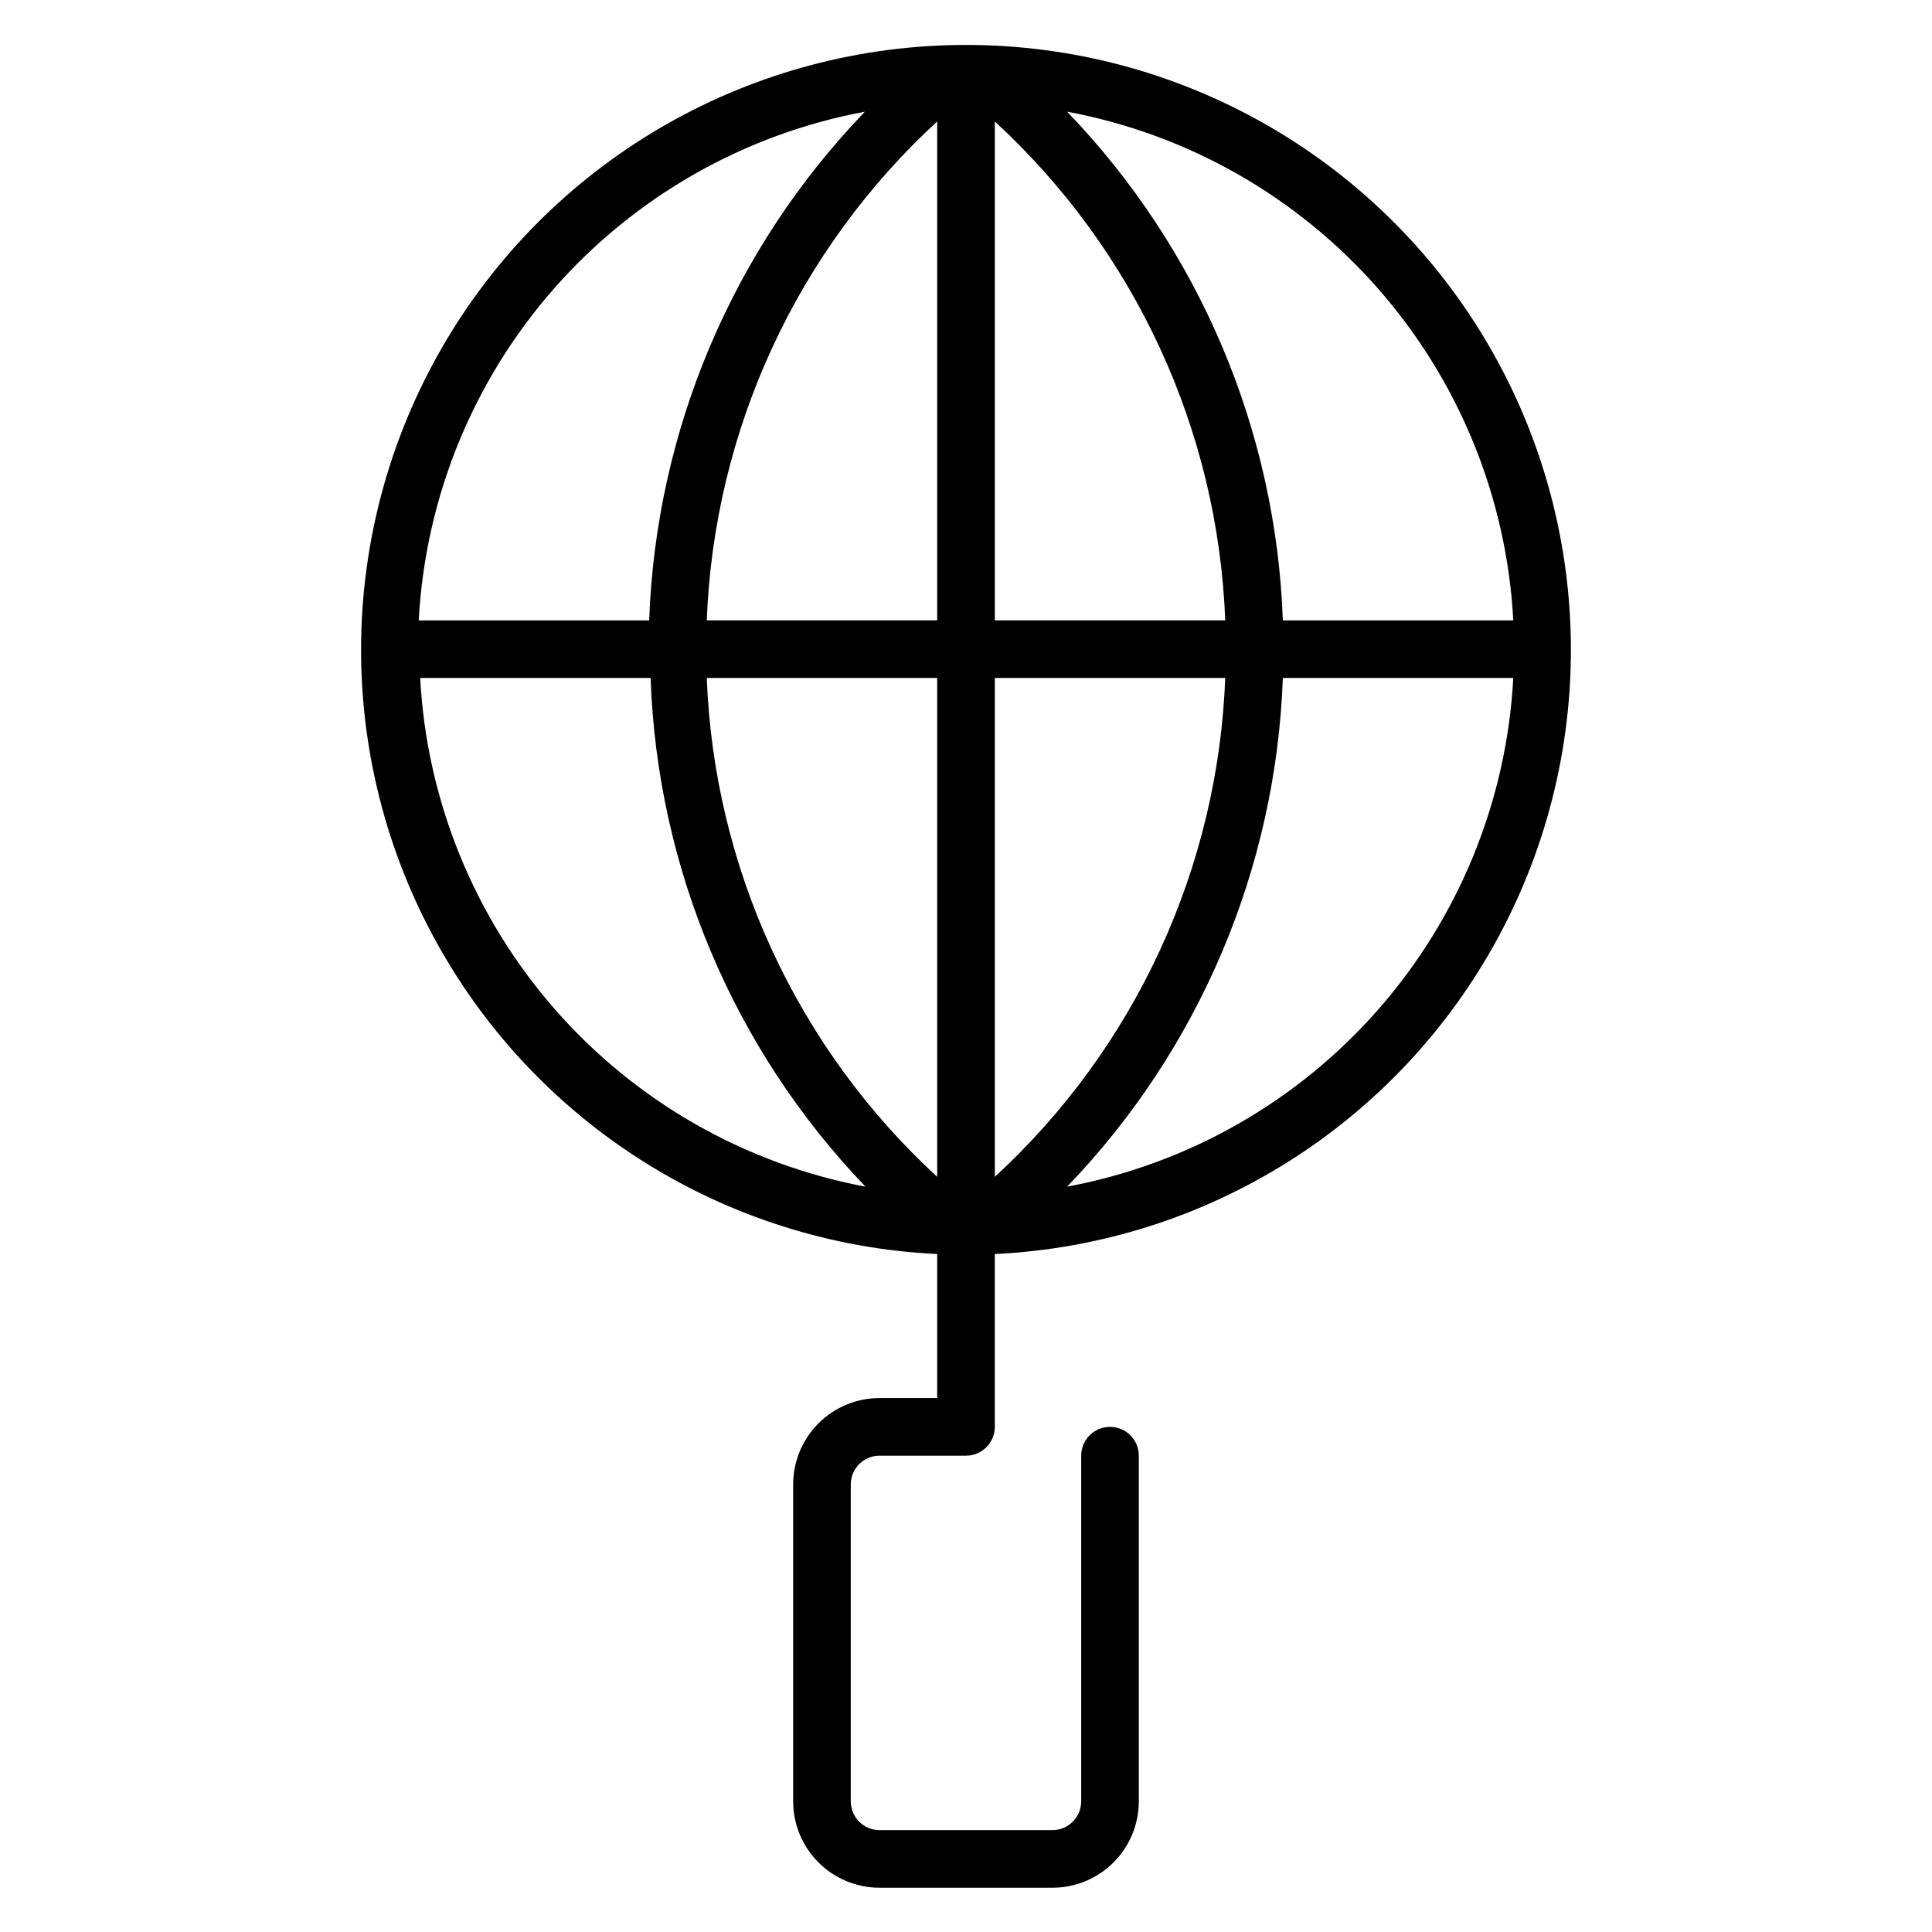
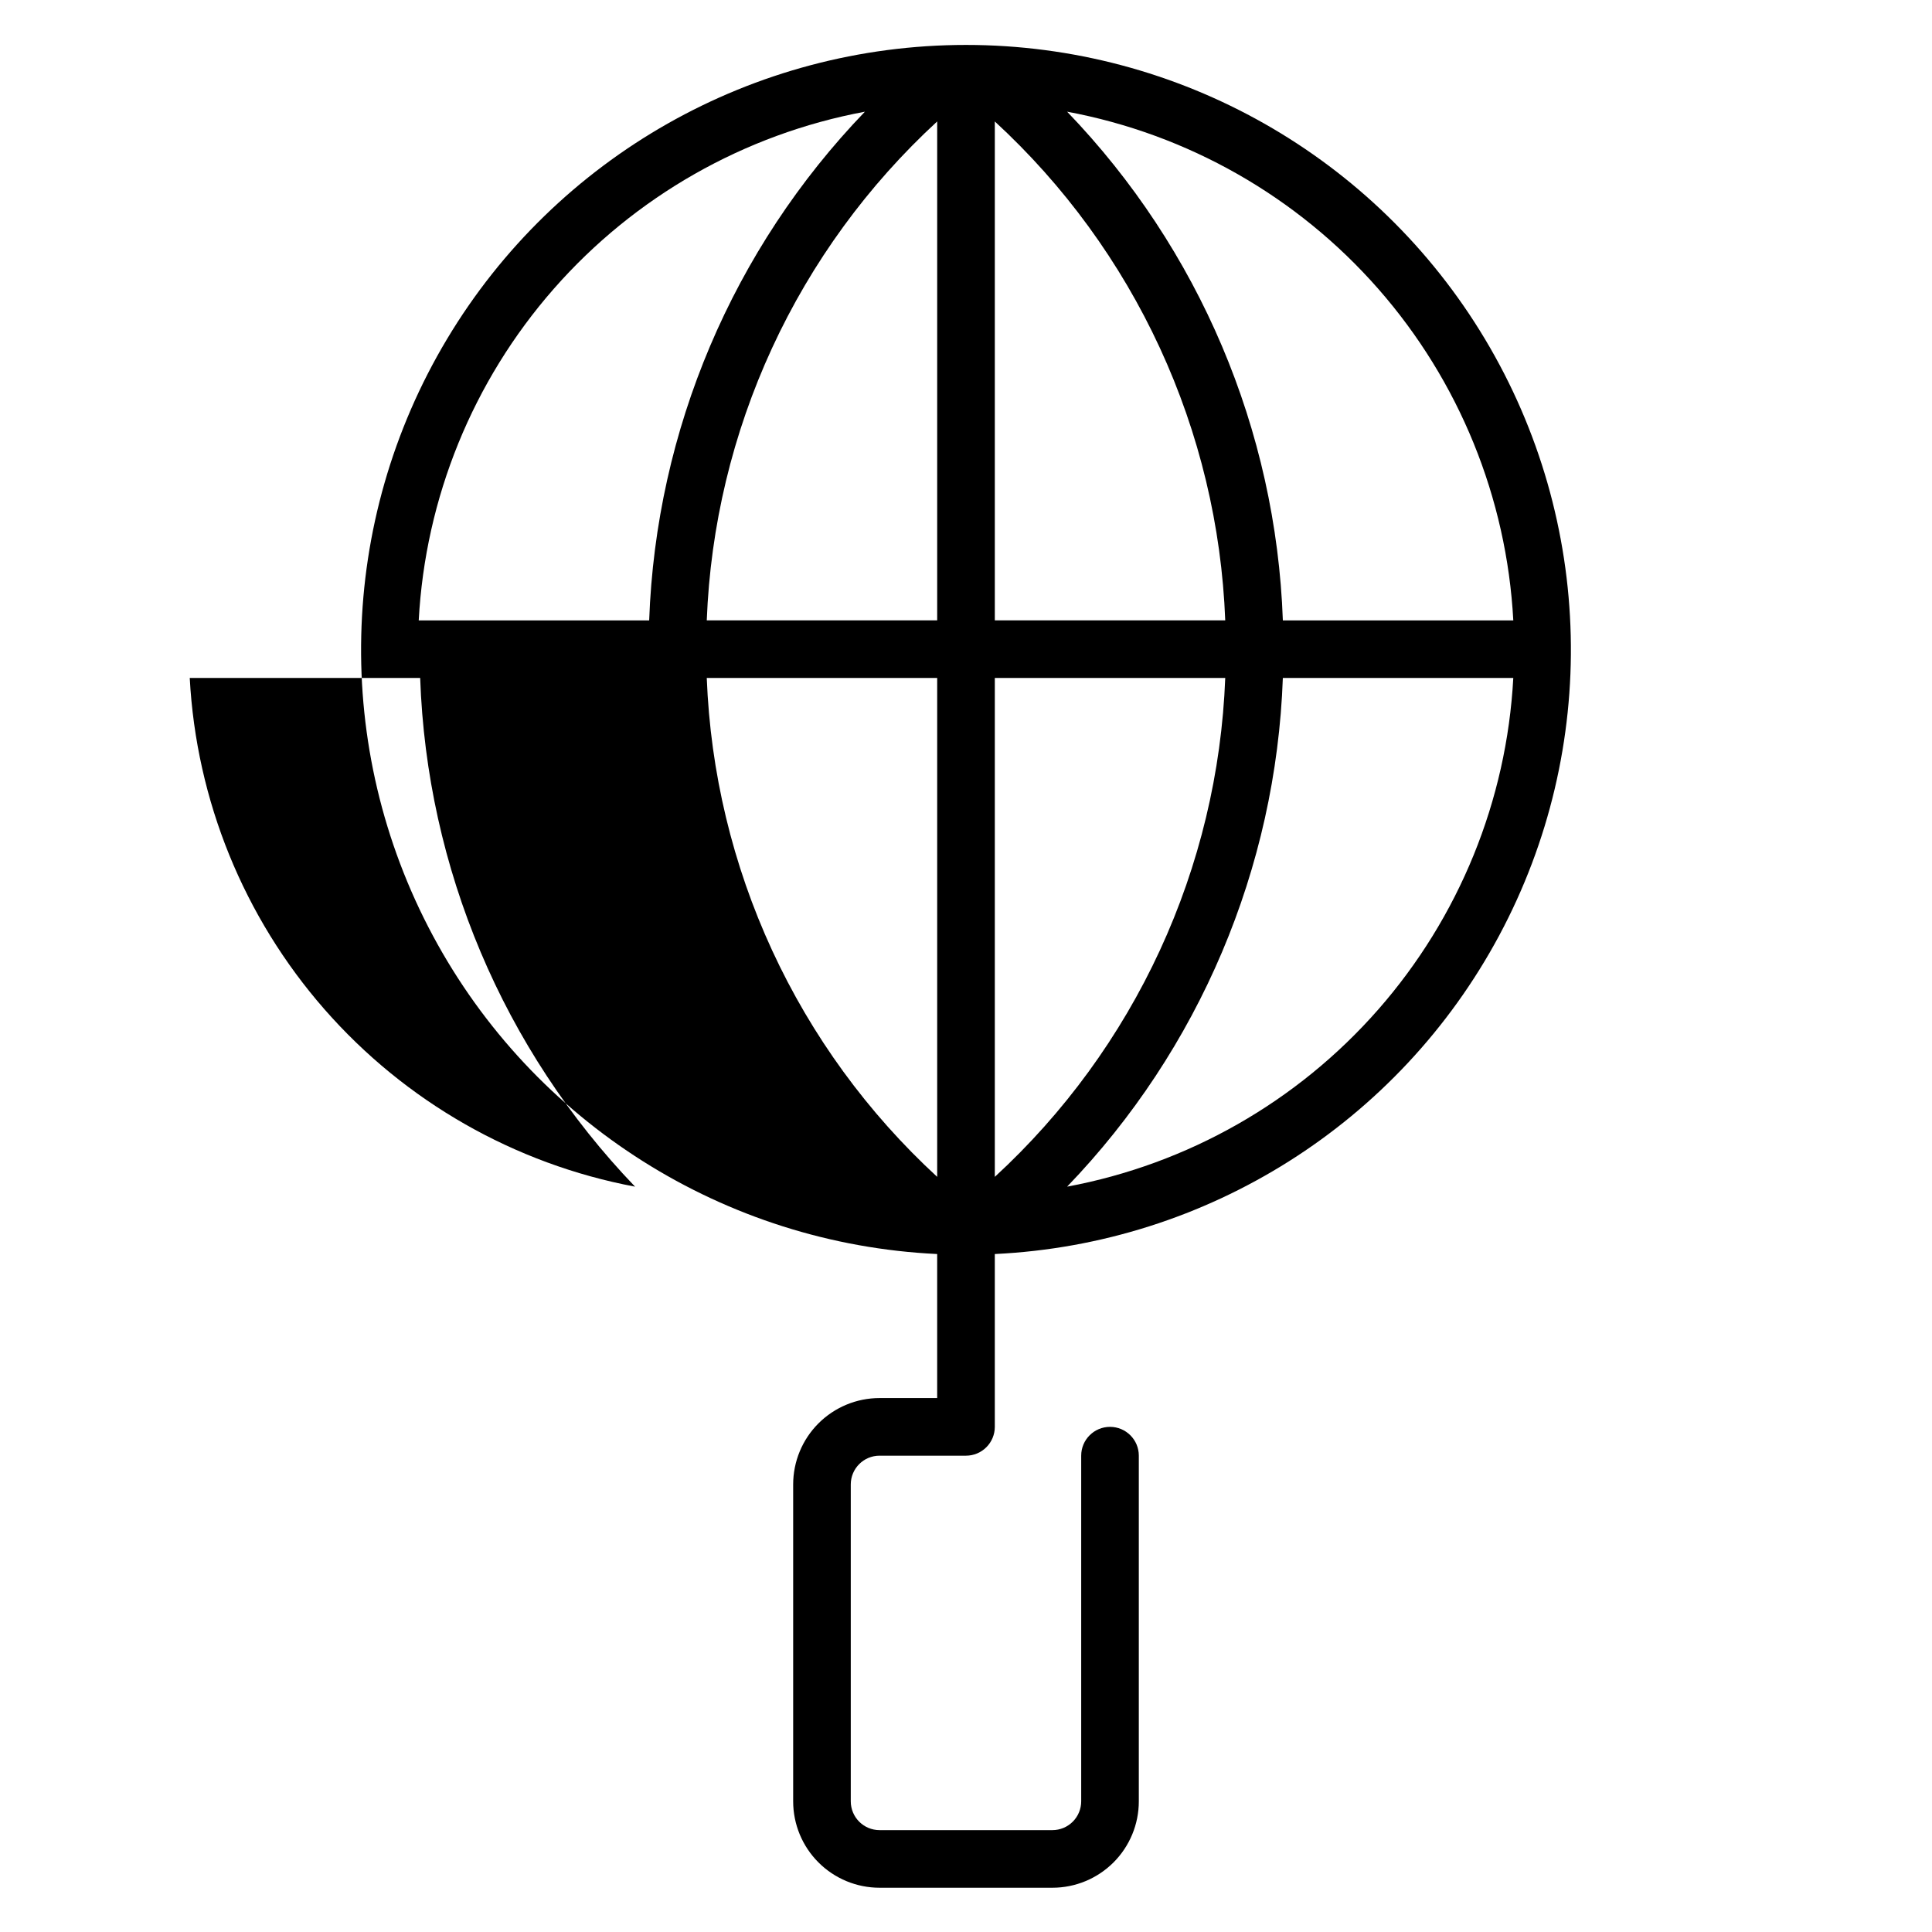
<svg xmlns="http://www.w3.org/2000/svg" fill="#000000" width="800px" height="800px" version="1.1" viewBox="144 144 512 512">
-   <path d="m377.1 529.77h22.902c2.023 0 3.965-0.805 5.394-2.238 1.434-1.43 2.238-3.371 2.238-5.398v-45.801c56.297-2.684 107.05-34.734 133.67-84.418 26.617-49.68 25.188-109.69-3.766-158.05-28.953-48.359-81.176-77.957-137.54-77.957-56.363 0-108.59 29.598-137.54 77.957-28.953 48.355-30.383 108.37-3.766 158.05 26.617 49.684 77.371 81.734 133.67 84.418v38.168h-15.266c-6.074 0-11.898 2.414-16.191 6.707-4.297 4.297-6.707 10.121-6.707 16.195v83.969c0 6.07 2.41 11.898 6.707 16.191 4.293 4.293 10.117 6.707 16.191 6.707h45.801c6.074 0 11.898-2.414 16.195-6.707 4.293-4.293 6.707-10.121 6.707-16.191v-91.602c0-4.219-3.418-7.637-7.637-7.637-4.215 0-7.633 3.418-7.633 7.637v91.602c0 2.023-0.805 3.965-2.234 5.394-1.434 1.434-3.375 2.238-5.398 2.238h-45.801c-4.215 0-7.633-3.418-7.633-7.633v-83.969c0-4.219 3.418-7.633 7.633-7.633zm30.535-73.891v-132.21h61.066c-0.957 24.977-6.848 49.516-17.328 72.203-10.48 22.691-25.344 43.086-43.738 60.008zm0-147.48v-132.21c18.395 16.926 33.258 37.316 43.738 60.008 10.48 22.691 16.371 47.23 17.328 72.207zm-15.27-132.21v132.21h-61.066c0.961-24.977 6.848-49.516 17.328-72.207s25.348-43.082 43.738-60.008zm0 147.48v132.21c-18.391-16.922-33.258-37.316-43.738-60.008-10.48-22.688-16.367-47.227-17.328-72.203zm34.426 134.81h0.004c35.008-36.363 55.367-84.367 57.172-134.81h61.07c-1.742 32.473-14.348 63.418-35.793 87.867-21.441 24.445-50.48 40.98-82.449 46.941zm118.25-150.07h-61.07c-1.805-50.445-22.164-98.445-57.172-134.81 31.969 5.961 61.008 22.492 82.449 46.941 21.445 24.445 34.051 55.391 35.793 87.867zm-171.83-134.81c-35.004 36.363-55.363 84.363-57.172 134.81h-61.07c1.742-32.477 14.348-63.422 35.793-87.867 21.445-24.449 50.48-40.98 82.449-46.941zm-117.86 150.07h61.066c1.75 50.41 22.023 98.41 56.949 134.81-31.93-6.008-60.914-22.559-82.312-47.004s-33.973-55.363-35.703-87.805z" />
+   <path d="m377.1 529.77h22.902c2.023 0 3.965-0.805 5.394-2.238 1.434-1.43 2.238-3.371 2.238-5.398v-45.801c56.297-2.684 107.05-34.734 133.67-84.418 26.617-49.68 25.188-109.69-3.766-158.05-28.953-48.359-81.176-77.957-137.54-77.957-56.363 0-108.59 29.598-137.54 77.957-28.953 48.355-30.383 108.37-3.766 158.05 26.617 49.684 77.371 81.734 133.67 84.418v38.168h-15.266c-6.074 0-11.898 2.414-16.191 6.707-4.297 4.297-6.707 10.121-6.707 16.195v83.969c0 6.07 2.41 11.898 6.707 16.191 4.293 4.293 10.117 6.707 16.191 6.707h45.801c6.074 0 11.898-2.414 16.195-6.707 4.293-4.293 6.707-10.121 6.707-16.191v-91.602c0-4.219-3.418-7.637-7.637-7.637-4.215 0-7.633 3.418-7.633 7.637v91.602c0 2.023-0.805 3.965-2.234 5.394-1.434 1.434-3.375 2.238-5.398 2.238h-45.801c-4.215 0-7.633-3.418-7.633-7.633v-83.969c0-4.219 3.418-7.633 7.633-7.633zm30.535-73.891v-132.21h61.066c-0.957 24.977-6.848 49.516-17.328 72.203-10.48 22.691-25.344 43.086-43.738 60.008zm0-147.48v-132.21c18.395 16.926 33.258 37.316 43.738 60.008 10.48 22.691 16.371 47.23 17.328 72.207zm-15.27-132.21v132.21h-61.066c0.961-24.977 6.848-49.516 17.328-72.207s25.348-43.082 43.738-60.008zm0 147.48v132.21c-18.391-16.922-33.258-37.316-43.738-60.008-10.48-22.688-16.367-47.227-17.328-72.203zm34.426 134.81h0.004c35.008-36.363 55.367-84.367 57.172-134.81h61.07c-1.742 32.473-14.348 63.418-35.793 87.867-21.441 24.445-50.48 40.98-82.449 46.941zm118.25-150.07h-61.07c-1.805-50.445-22.164-98.445-57.172-134.81 31.969 5.961 61.008 22.492 82.449 46.941 21.445 24.445 34.051 55.391 35.793 87.867zm-171.83-134.81c-35.004 36.363-55.363 84.363-57.172 134.81h-61.07c1.742-32.477 14.348-63.422 35.793-87.867 21.445-24.449 50.48-40.98 82.449-46.941zm-117.86 150.07c1.75 50.41 22.023 98.41 56.949 134.81-31.93-6.008-60.914-22.559-82.312-47.004s-33.973-55.363-35.703-87.805z" />
</svg>